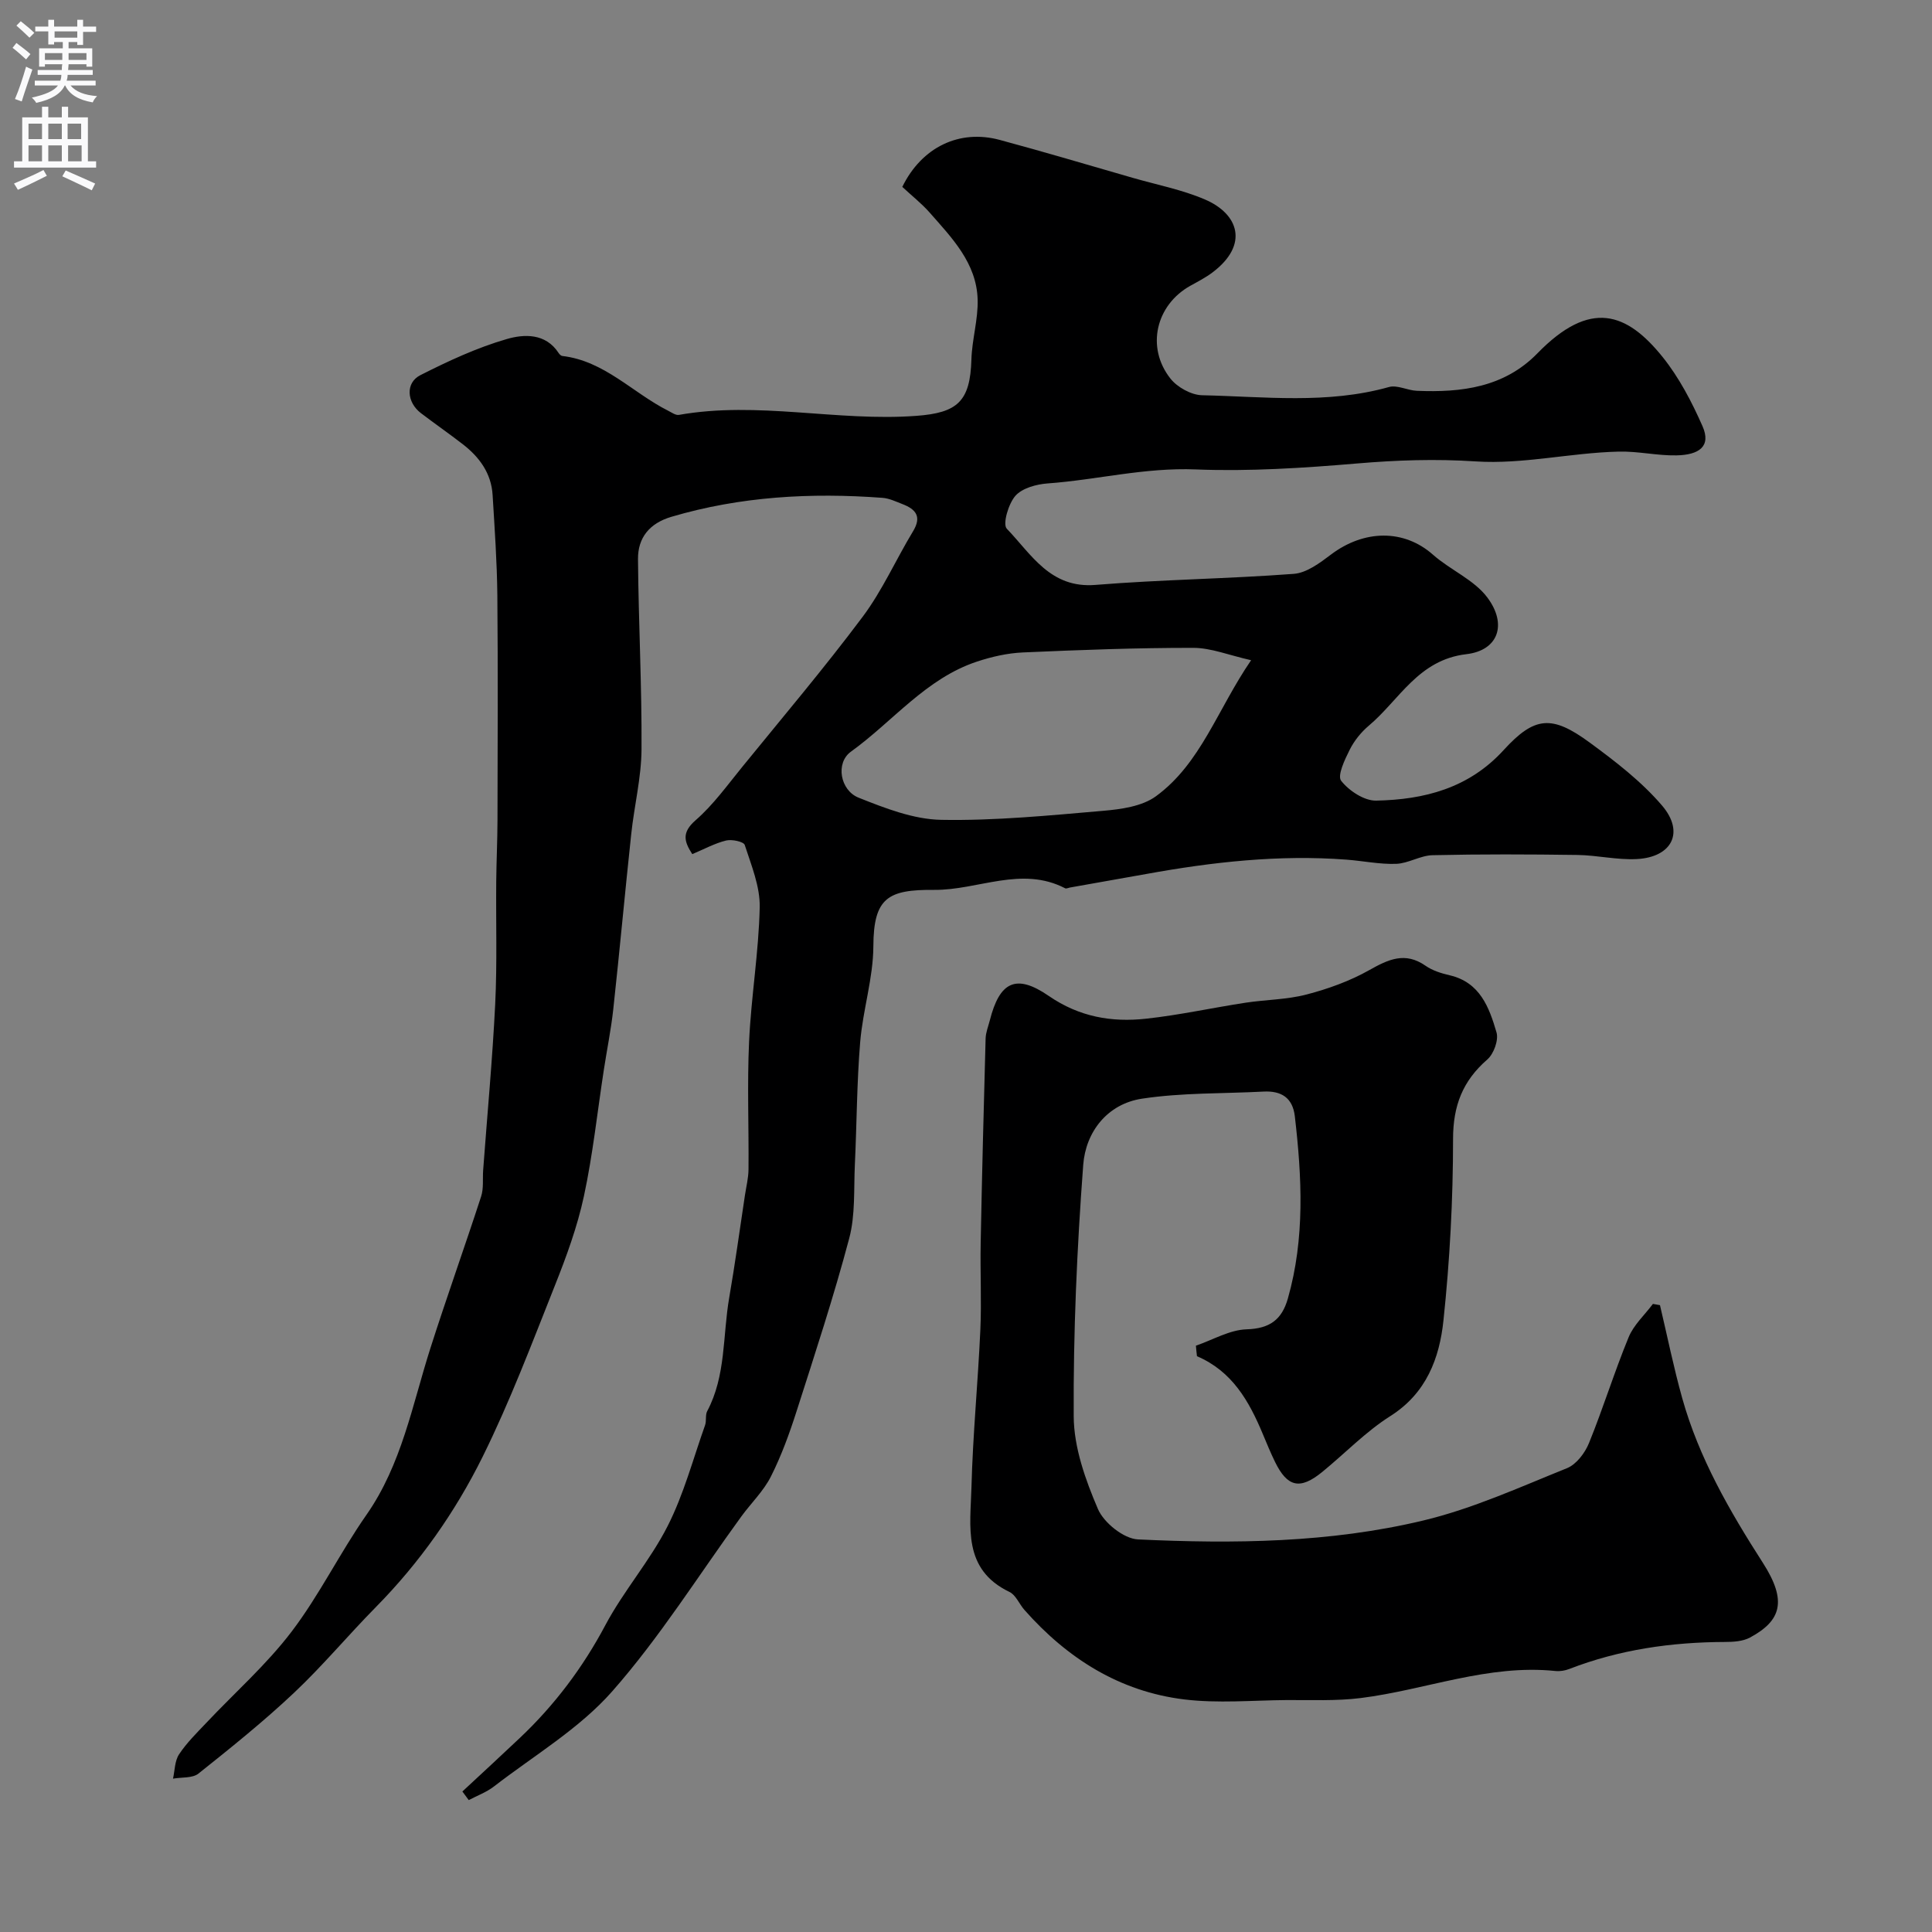
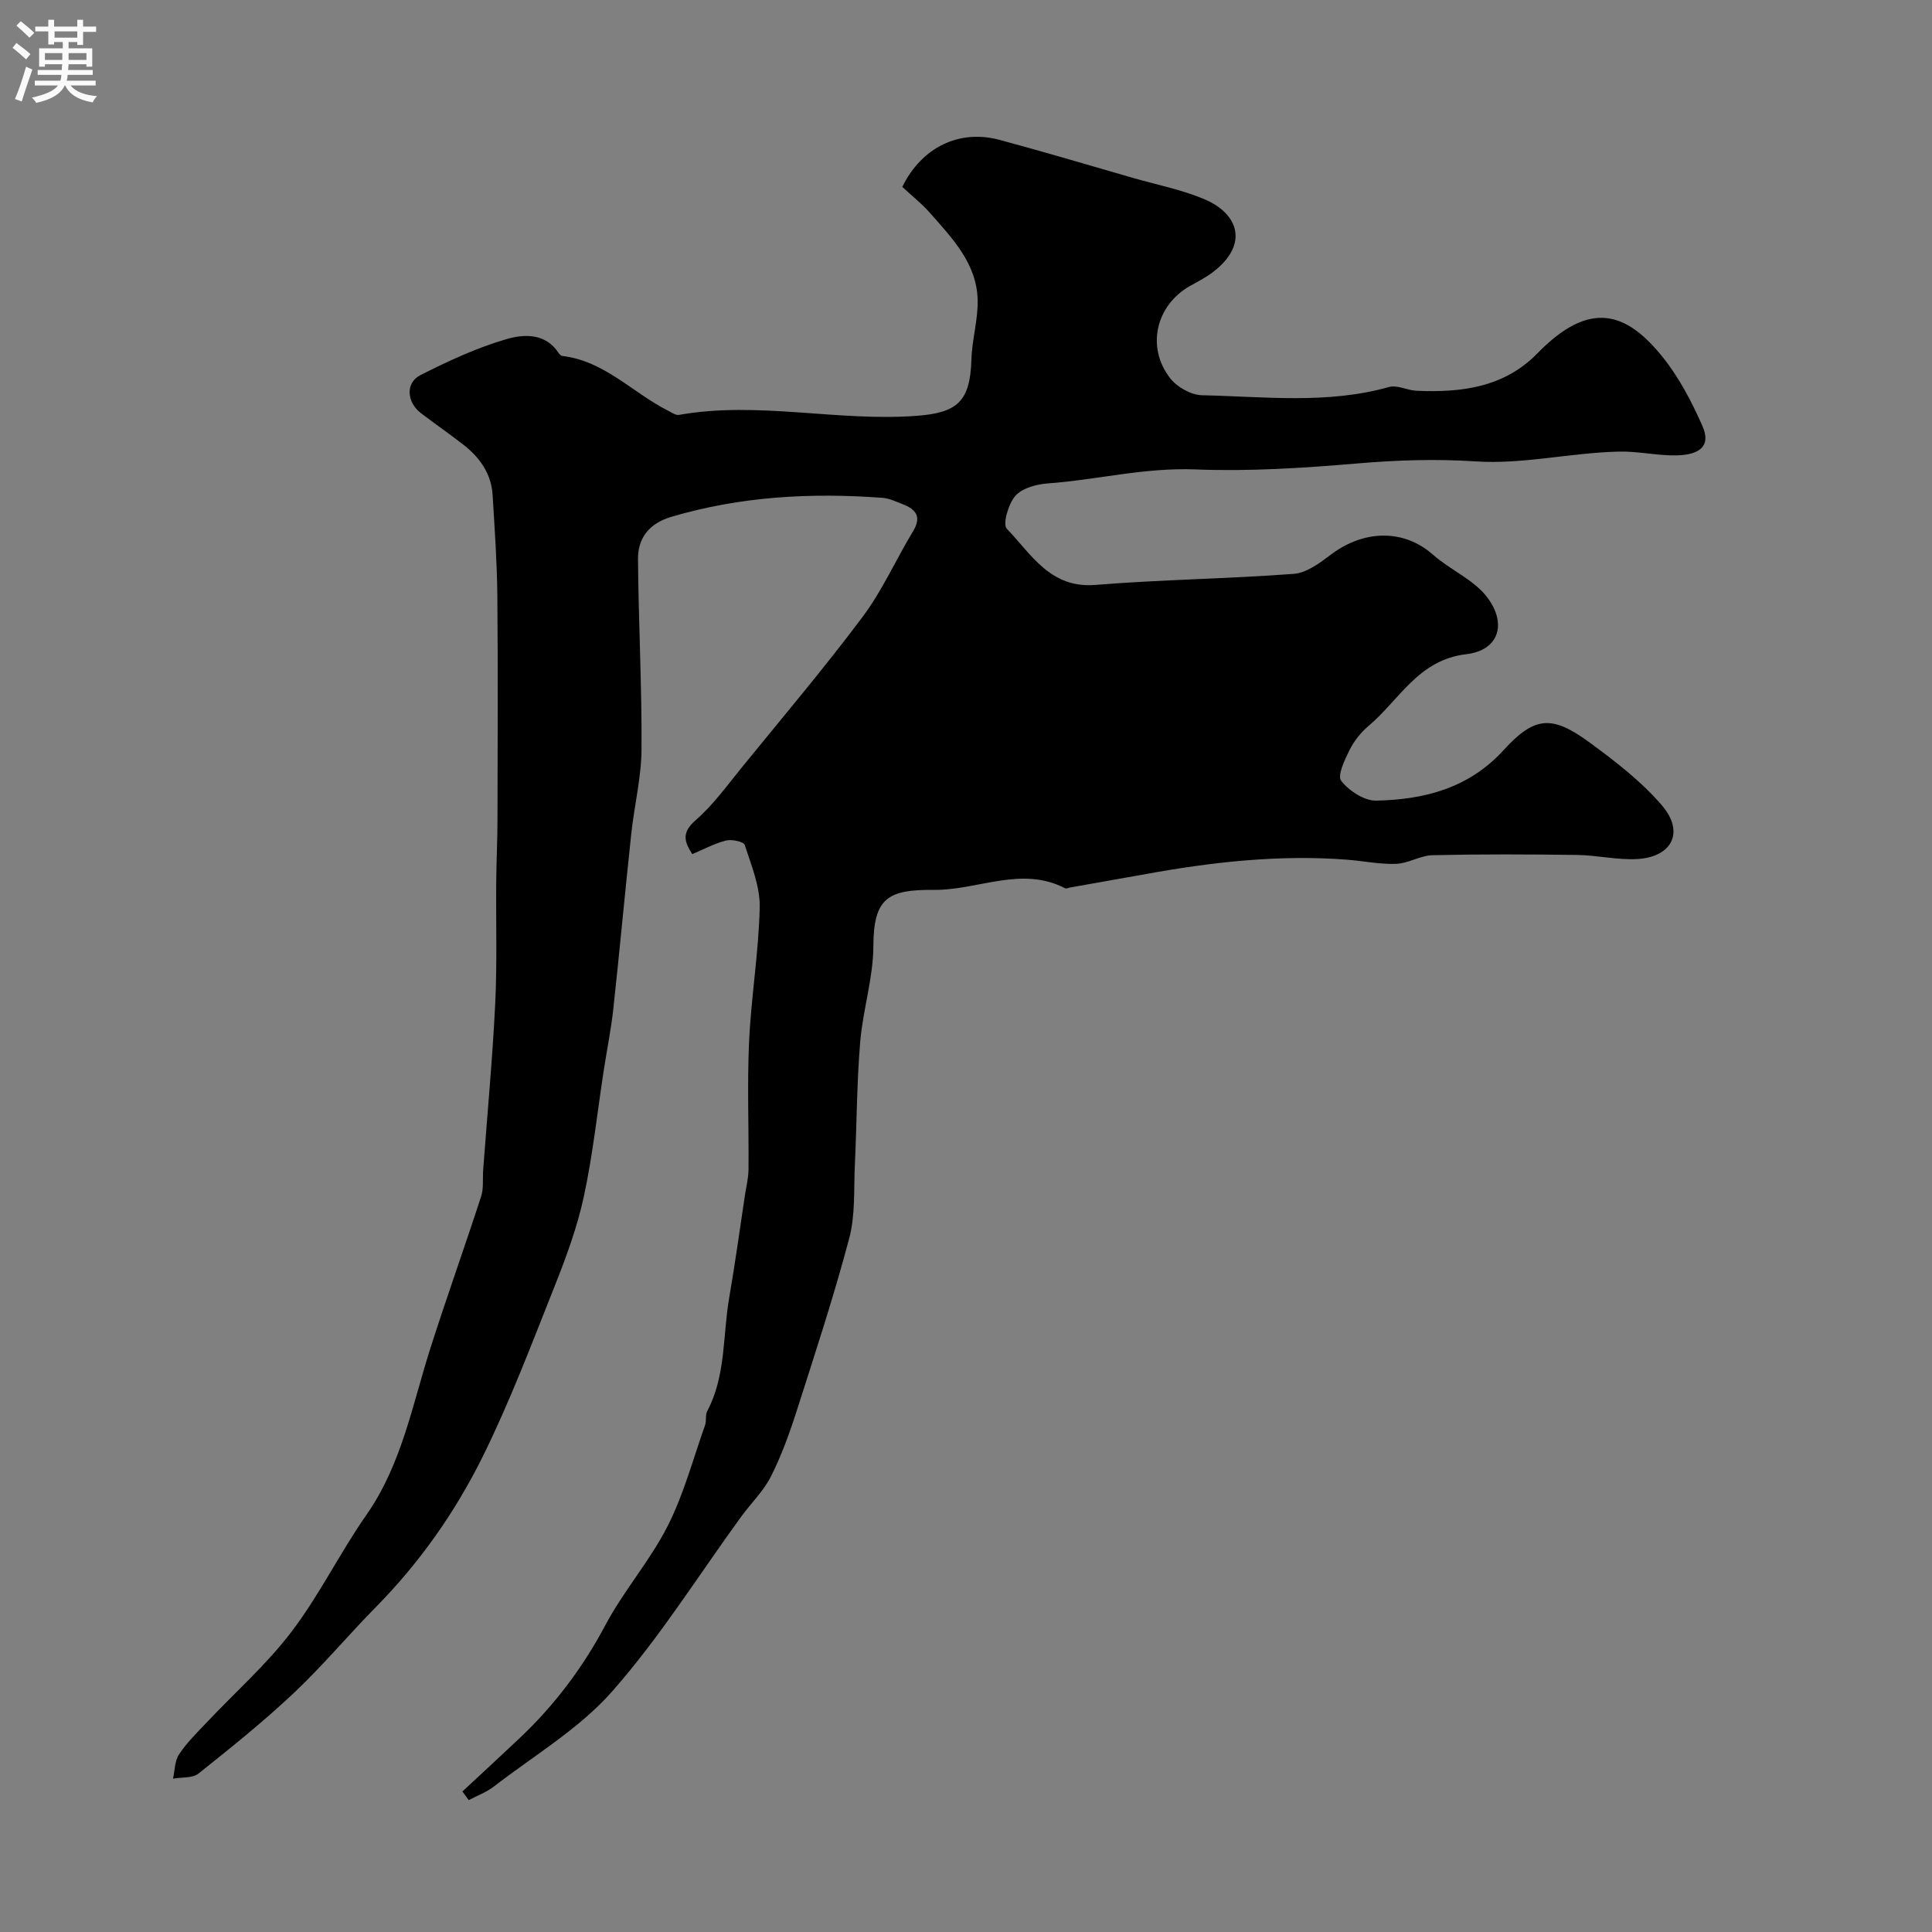
<svg xmlns="http://www.w3.org/2000/svg" enable-background="new 0 0 400 400" viewBox="0 0 400 400">
  <rect x="0" y="0" width="400" height="400" fill="#808080" stroke="none" />
-   <path d="m186.81 38.69c4.05-8.26 11.83-11.96 20.15-9.73 9.25 2.49 18.42 5.23 27.63 7.88 4.98 1.43 10.15 2.43 14.88 4.46 6.93 2.96 9.21 9.33 1.57 15.1-1.42 1.07-3.03 1.9-4.6 2.77-7.12 3.98-9.21 12.73-4.13 19.19 1.42 1.81 4.31 3.42 6.57 3.47 12.91.28 25.91 1.89 38.69-1.7 1.71-.48 3.82.7 5.76.78 9.24.39 18.09-.69 24.98-7.76 10.96-11.25 18.51-8.45 25.93.78 3.41 4.25 6.03 9.28 8.24 14.29 1.86 4.21-.71 5.97-5.39 6.06-4.01.08-7.89-.88-11.97-.78-9.96.24-19.87 2.67-29.57 2.03-8.34-.55-16.41-.27-24.62.43-11.1.94-22.41 1.67-33.33 1.23-10.63-.43-20.49 2.16-30.72 2.9-2.32.17-5.24.97-6.65 2.56-1.45 1.65-2.69 5.88-1.78 6.82 5.08 5.27 8.98 12.39 18.34 11.63 13.67-1.11 27.41-1.26 41.08-2.29 2.65-.2 5.37-2.24 7.66-3.97 6.88-5.21 15.14-5.32 21.16.01 3.58 3.17 8.5 5.17 11.26 8.87 4.15 5.55 2.26 10.95-4.35 11.72-9.98 1.17-13.84 9.45-20.21 14.81-1.6 1.35-3.02 3.12-3.95 4.98-1.02 2.03-2.6 5.35-1.77 6.42 1.62 2.07 4.78 4.16 7.25 4.11 9.94-.2 19.17-2.55 26.38-10.45 6.43-7.04 10.01-7.3 17.79-1.6 5.35 3.92 10.75 8.08 15.02 13.07 4.72 5.53 2.06 10.7-5.23 11.08-4.07.21-8.19-.79-12.3-.85-10-.14-20-.18-29.99.05-2.52.06-4.99 1.69-7.52 1.79-3.42.12-6.85-.61-10.29-.87-13.96-1.06-27.75.48-41.46 2.97-5.27.95-10.55 1.88-15.83 2.81-.32.06-.73.27-.96.15-9.05-4.7-18.06.41-27.11.33-9.55-.08-12.56 1.6-12.6 11.67-.03 6.62-2.18 13.2-2.73 19.86-.7 8.43-.7 16.91-1.1 25.36-.24 5.1.12 10.41-1.17 15.26-3.2 12.07-7.11 23.96-10.92 35.86-1.47 4.59-3.14 9.18-5.3 13.46-1.52 3.01-4.09 5.48-6.11 8.25-8.84 12.14-16.86 25.01-26.75 36.23-6.82 7.74-16.17 13.26-24.46 19.67-1.55 1.2-3.47 1.9-5.23 2.83-.44-.59-.88-1.19-1.32-1.78 3.97-3.69 7.96-7.36 11.9-11.09 7.19-6.8 13.03-14.55 17.71-23.36 3.78-7.11 9.25-13.34 12.89-20.51 3.34-6.58 5.26-13.88 7.75-20.89.32-.91.01-2.09.44-2.9 3.91-7.36 3.19-15.61 4.55-23.45 1.22-7.06 2.19-14.16 3.26-21.24.27-1.78.72-3.55.74-5.33.08-8.83-.29-17.68.12-26.49.43-9.29 2-18.53 2.2-27.81.09-4.3-1.74-8.69-3.1-12.9-.22-.69-2.66-1.21-3.86-.92-2.35.58-4.54 1.78-7 2.82-1.68-2.6-2.25-4.46.7-7.03 3.66-3.19 6.56-7.25 9.66-11.05 8.38-10.3 16.97-20.45 24.92-31.07 4.08-5.45 6.88-11.84 10.43-17.7 1.84-3.04.57-4.55-2.17-5.61-1.37-.53-2.76-1.21-4.19-1.31-14.77-1.1-29.37-.3-43.68 3.93-4.52 1.34-6.95 4.32-6.91 8.77.11 13.13.81 26.27.73 39.4-.04 5.84-1.51 11.66-2.13 17.51-1.3 12.09-2.4 24.2-3.72 36.29-.46 4.21-1.32 8.38-1.96 12.58-1.34 8.71-2.27 17.52-4.12 26.12-1.36 6.32-3.62 12.49-6.02 18.52-4.74 11.92-9.28 23.97-14.96 35.44-5.67 11.44-13.04 21.92-22.1 31.11-5.75 5.83-11.01 12.16-16.96 17.76-6.27 5.91-13.02 11.33-19.76 16.7-1.24.99-3.49.73-5.27 1.05.38-1.7.35-3.67 1.25-5.03 1.57-2.38 3.66-4.43 5.64-6.52 5.91-6.27 12.46-12.05 17.64-18.86 5.78-7.59 10.02-16.34 15.5-24.18 7.32-10.47 9.5-22.74 13.25-34.5 3.36-10.53 7.09-20.93 10.51-31.44.55-1.68.29-3.62.42-5.43.85-11.49 1.93-22.97 2.5-34.48.41-8.44.13-16.92.21-25.37.04-4.22.25-8.43.26-12.65.03-15.5.11-31-.03-46.5-.07-6.94-.56-13.87-.98-20.8-.27-4.5-2.73-7.86-6.19-10.53-2.84-2.2-5.8-4.25-8.66-6.43-2.93-2.24-3.24-6.26-.12-7.85 5.76-2.92 11.71-5.69 17.89-7.48 3.54-1.03 8.04-1.28 10.75 2.89.17.26.48.58.76.61 8.73 1.02 14.56 7.63 21.9 11.33.72.36 1.56.98 2.23.87 16.39-2.9 32.74 1.41 49.15.2 8.5-.63 11.17-2.94 11.42-11.67.12-4.15 1.41-8.3 1.29-12.42-.22-7.57-5.34-12.77-9.98-18.05-1.65-1.86-3.64-3.42-5.62-5.27zm72.22 98c-4.59-1.03-8.29-2.56-11.99-2.56-11.75-.01-23.5.43-35.24.95-3.2.14-6.46.88-9.51 1.89-10.58 3.49-17.43 12.4-26.11 18.65-3.25 2.34-2.23 8.01 1.58 9.53 5.48 2.18 11.37 4.49 17.13 4.59 11.16.2 22.36-.91 33.51-1.87 3.73-.32 8.05-.92 10.92-3.01 9.3-6.79 12.7-17.94 19.71-28.17z" fill="#000001" />
-   <path d="m247.6 278.61c3.5-1.2 6.98-3.28 10.51-3.39 4.81-.15 7.29-2.02 8.53-6.38 3.55-12.47 2.91-25.08 1.44-37.73-.45-3.84-2.8-5.3-6.47-5.11-8.4.44-16.9.21-25.18 1.47-7.18 1.09-11.65 6.89-12.16 13.7-1.3 17.31-2.07 34.7-1.97 52.06.03 6.44 2.42 13.14 5.01 19.18 1.22 2.86 5.35 6.17 8.3 6.31 19.8.93 39.71.72 59.08-3.92 10.2-2.44 19.95-6.89 29.74-10.83 1.93-.78 3.72-3.14 4.55-5.19 2.94-7.22 5.24-14.71 8.21-21.92 1.05-2.56 3.32-4.61 5.03-6.9.49.09.98.17 1.46.26 1.52 6.43 2.83 12.91 4.61 19.27 3.46 12.36 9.8 23.34 16.69 34.07 5.1 7.94 3.78 12-2.67 15.48-1.47.79-3.44.91-5.17.91-11.07.04-21.85 1.57-32.23 5.59-.89.35-1.95.52-2.9.42-13.9-1.44-26.83 3.91-40.27 5.6-5.1.64-10.32.38-15.49.42-7.02.06-14.13.71-21.05-.13-13.4-1.63-24.23-8.49-33.1-18.53-1.08-1.22-1.78-3.1-3.11-3.73-9.77-4.69-8.07-13.59-7.86-21.66.28-10.88 1.35-21.73 1.84-32.6.27-5.99-.05-12 .07-18 .27-14.1.63-28.2 1.02-42.3.03-1.26.55-2.52.87-3.77 2.02-7.97 5.39-9.76 12.21-5.06 6.33 4.35 13 5.49 20.15 4.71 6.9-.75 13.72-2.26 20.59-3.31 4.2-.64 8.55-.63 12.63-1.7 4.46-1.16 8.95-2.78 12.95-5.03 3.98-2.24 7.44-3.89 11.7-.91 1.42.99 3.25 1.56 4.97 1.96 6.31 1.46 8.2 6.68 9.71 11.84.46 1.59-.58 4.44-1.9 5.59-5.11 4.44-7.1 9.57-7.1 16.47 0 12.53-.67 25.12-1.99 37.58-.82 7.78-3.52 15.05-10.99 19.78-5.09 3.22-9.38 7.71-14.09 11.56-4.6 3.76-7.22 3.18-9.79-2.07-.93-1.9-1.73-3.87-2.55-5.82-2.82-6.74-6.3-12.94-13.61-16.06-.09-.72-.16-1.45-.22-2.18z" fill="#000001" />
+   <path d="m186.81 38.69c4.05-8.26 11.83-11.96 20.15-9.73 9.25 2.49 18.42 5.23 27.63 7.88 4.98 1.43 10.15 2.43 14.88 4.46 6.93 2.96 9.21 9.33 1.57 15.1-1.42 1.07-3.03 1.9-4.6 2.77-7.12 3.98-9.21 12.73-4.13 19.19 1.42 1.81 4.31 3.42 6.57 3.47 12.91.28 25.91 1.89 38.69-1.7 1.71-.48 3.82.7 5.76.78 9.24.39 18.09-.69 24.98-7.76 10.96-11.25 18.51-8.45 25.93.78 3.41 4.25 6.03 9.28 8.24 14.29 1.86 4.21-.71 5.97-5.39 6.06-4.01.08-7.89-.88-11.97-.78-9.96.24-19.87 2.67-29.57 2.03-8.34-.55-16.41-.27-24.62.43-11.1.94-22.41 1.67-33.33 1.23-10.63-.43-20.49 2.16-30.72 2.9-2.32.17-5.24.97-6.65 2.56-1.45 1.65-2.69 5.88-1.78 6.82 5.08 5.27 8.98 12.39 18.34 11.63 13.67-1.11 27.41-1.26 41.08-2.29 2.65-.2 5.37-2.24 7.66-3.97 6.88-5.21 15.14-5.32 21.16.01 3.58 3.17 8.5 5.17 11.26 8.87 4.15 5.55 2.26 10.95-4.35 11.72-9.98 1.17-13.84 9.45-20.21 14.81-1.6 1.35-3.02 3.12-3.95 4.98-1.02 2.03-2.6 5.35-1.77 6.42 1.62 2.07 4.78 4.16 7.25 4.11 9.94-.2 19.17-2.55 26.38-10.45 6.43-7.04 10.01-7.3 17.79-1.6 5.35 3.92 10.75 8.08 15.02 13.07 4.72 5.53 2.06 10.7-5.23 11.08-4.07.21-8.19-.79-12.3-.85-10-.14-20-.18-29.99.05-2.52.06-4.99 1.69-7.52 1.79-3.42.12-6.85-.61-10.29-.87-13.96-1.06-27.75.48-41.46 2.97-5.27.95-10.55 1.88-15.83 2.81-.32.06-.73.27-.96.15-9.05-4.7-18.06.41-27.11.33-9.55-.08-12.56 1.6-12.6 11.67-.03 6.62-2.18 13.2-2.73 19.86-.7 8.43-.7 16.91-1.1 25.36-.24 5.1.12 10.41-1.17 15.26-3.2 12.07-7.11 23.96-10.92 35.86-1.47 4.59-3.14 9.18-5.3 13.46-1.52 3.01-4.09 5.48-6.11 8.25-8.84 12.14-16.86 25.01-26.75 36.23-6.82 7.74-16.17 13.26-24.46 19.67-1.55 1.2-3.47 1.9-5.23 2.83-.44-.59-.88-1.19-1.32-1.78 3.97-3.69 7.96-7.36 11.9-11.09 7.19-6.8 13.03-14.55 17.71-23.36 3.78-7.11 9.25-13.34 12.89-20.51 3.34-6.58 5.26-13.88 7.75-20.89.32-.91.01-2.09.44-2.9 3.91-7.36 3.19-15.61 4.55-23.45 1.22-7.06 2.19-14.16 3.26-21.24.27-1.78.72-3.55.74-5.33.08-8.83-.29-17.68.12-26.49.43-9.29 2-18.53 2.2-27.81.09-4.3-1.74-8.69-3.1-12.9-.22-.69-2.66-1.21-3.86-.92-2.35.58-4.54 1.78-7 2.82-1.68-2.6-2.25-4.46.7-7.03 3.66-3.19 6.56-7.25 9.66-11.05 8.38-10.3 16.97-20.45 24.92-31.07 4.08-5.45 6.88-11.84 10.43-17.7 1.84-3.04.57-4.55-2.17-5.61-1.37-.53-2.76-1.21-4.19-1.31-14.77-1.1-29.37-.3-43.68 3.93-4.52 1.34-6.95 4.32-6.91 8.77.11 13.13.81 26.27.73 39.4-.04 5.84-1.51 11.66-2.13 17.51-1.3 12.09-2.4 24.2-3.72 36.29-.46 4.21-1.32 8.38-1.96 12.58-1.34 8.71-2.27 17.52-4.12 26.12-1.36 6.32-3.62 12.49-6.02 18.52-4.74 11.92-9.28 23.97-14.96 35.44-5.67 11.44-13.04 21.92-22.1 31.11-5.75 5.83-11.01 12.16-16.96 17.76-6.27 5.91-13.02 11.33-19.76 16.7-1.24.99-3.49.73-5.27 1.05.38-1.7.35-3.67 1.25-5.03 1.57-2.38 3.66-4.43 5.64-6.52 5.91-6.27 12.46-12.05 17.64-18.86 5.78-7.59 10.02-16.34 15.5-24.18 7.32-10.47 9.5-22.74 13.25-34.5 3.36-10.53 7.09-20.93 10.51-31.44.55-1.68.29-3.62.42-5.43.85-11.49 1.93-22.97 2.5-34.48.41-8.44.13-16.92.21-25.37.04-4.22.25-8.43.26-12.65.03-15.5.11-31-.03-46.5-.07-6.94-.56-13.87-.98-20.8-.27-4.5-2.73-7.86-6.19-10.53-2.84-2.2-5.8-4.25-8.66-6.43-2.93-2.24-3.24-6.26-.12-7.85 5.76-2.92 11.71-5.69 17.89-7.48 3.54-1.03 8.04-1.28 10.75 2.89.17.26.48.58.76.61 8.73 1.02 14.56 7.63 21.9 11.33.72.36 1.56.98 2.23.87 16.39-2.9 32.74 1.41 49.15.2 8.5-.63 11.17-2.94 11.42-11.67.12-4.15 1.41-8.3 1.29-12.42-.22-7.57-5.34-12.77-9.98-18.05-1.65-1.86-3.64-3.42-5.62-5.27zm72.22 98z" fill="#000001" />
  <g fill="#fafafb">
    <path d="m2.6 9.9.8-1c.9.7 1.9 1.4 2.9 2.3l-.9 1.1c-1.1-1-2-1.8-2.8-2.4zm.5 10.6c.9-2.1 1.6-4.3 2.3-6.7.4.2.8.4 1.3.6-.7 2.1-1.5 4.3-2.2 6.6zm.3-15.2.9-.9c1 .8 2 1.6 2.8 2.4l-1 1c-.9-.9-1.8-1.7-2.7-2.5zm12.6-1.2h1.2v1.4h2.7v1.1h-2.7v2.7h-1.2v-.6h-1.8v1.3h4.9v3.8h-1.2v-.5h-3.7c0 .4-.1.9-.1 1.2h5.1v1h-5.2c0 .5-.1.9-.2 1.2h6v1h-5.2c1.1 1.3 2.9 2 5.5 2.2-.4.4-.7.8-.9 1.3-2.9-.5-4.8-1.6-5.7-3.5h-.1c-.8 1.7-2.7 2.9-5.9 3.6-.2-.4-.6-.8-.9-1.1 2.8-.6 4.6-1.4 5.4-2.5h-4.8v-1h5.3c.1-.3.2-.7.2-1.2h-4.9v-1h5c0-.4 0-.8.1-1.2h-3.6v.5h-1.2v-3.8h4.9v-1.3h-1.8v.5h-1.2v-2.7h-2.7v-1h2.7v-1.4h1.2v1.4h4.8zm-6.7 8.3h3.6c0-.4 0-.9 0-1.4h-3.6zm1.9-4.6h4.8v-1.3h-4.7v1.3zm6.7 3.2h-3.7v1.4h3.7v-2.4z" />
-     <path d="m8.7 22.1h1.3v2.2h2.8v-2.2h1.3v2.2h4.1v9.1h1.7v1.3h-17v-1.3h1.7v-9.1h4.1zm.3 13.1.7 1.2c-1.8.9-3.8 1.9-6 2.9-.2-.4-.5-.8-.8-1.3 2.3-1 4.4-1.9 6.1-2.8zm-3.1-6.4h2.8v-3.2h-2.8zm0 4.6h2.8v-3.3h-2.8zm4.1-4.6h2.8v-3.2h-2.8zm0 4.6h2.8v-3.3h-2.8zm3.6 1.9c2.1.9 4.1 1.8 6.1 2.7l-.7 1.4c-2.2-1.1-4.2-2-6.1-2.9zm3.2-9.7h-2.8v3.2h2.8zm-2.7 7.8h2.8v-3.3h-2.8z" />
  </g>
</svg>